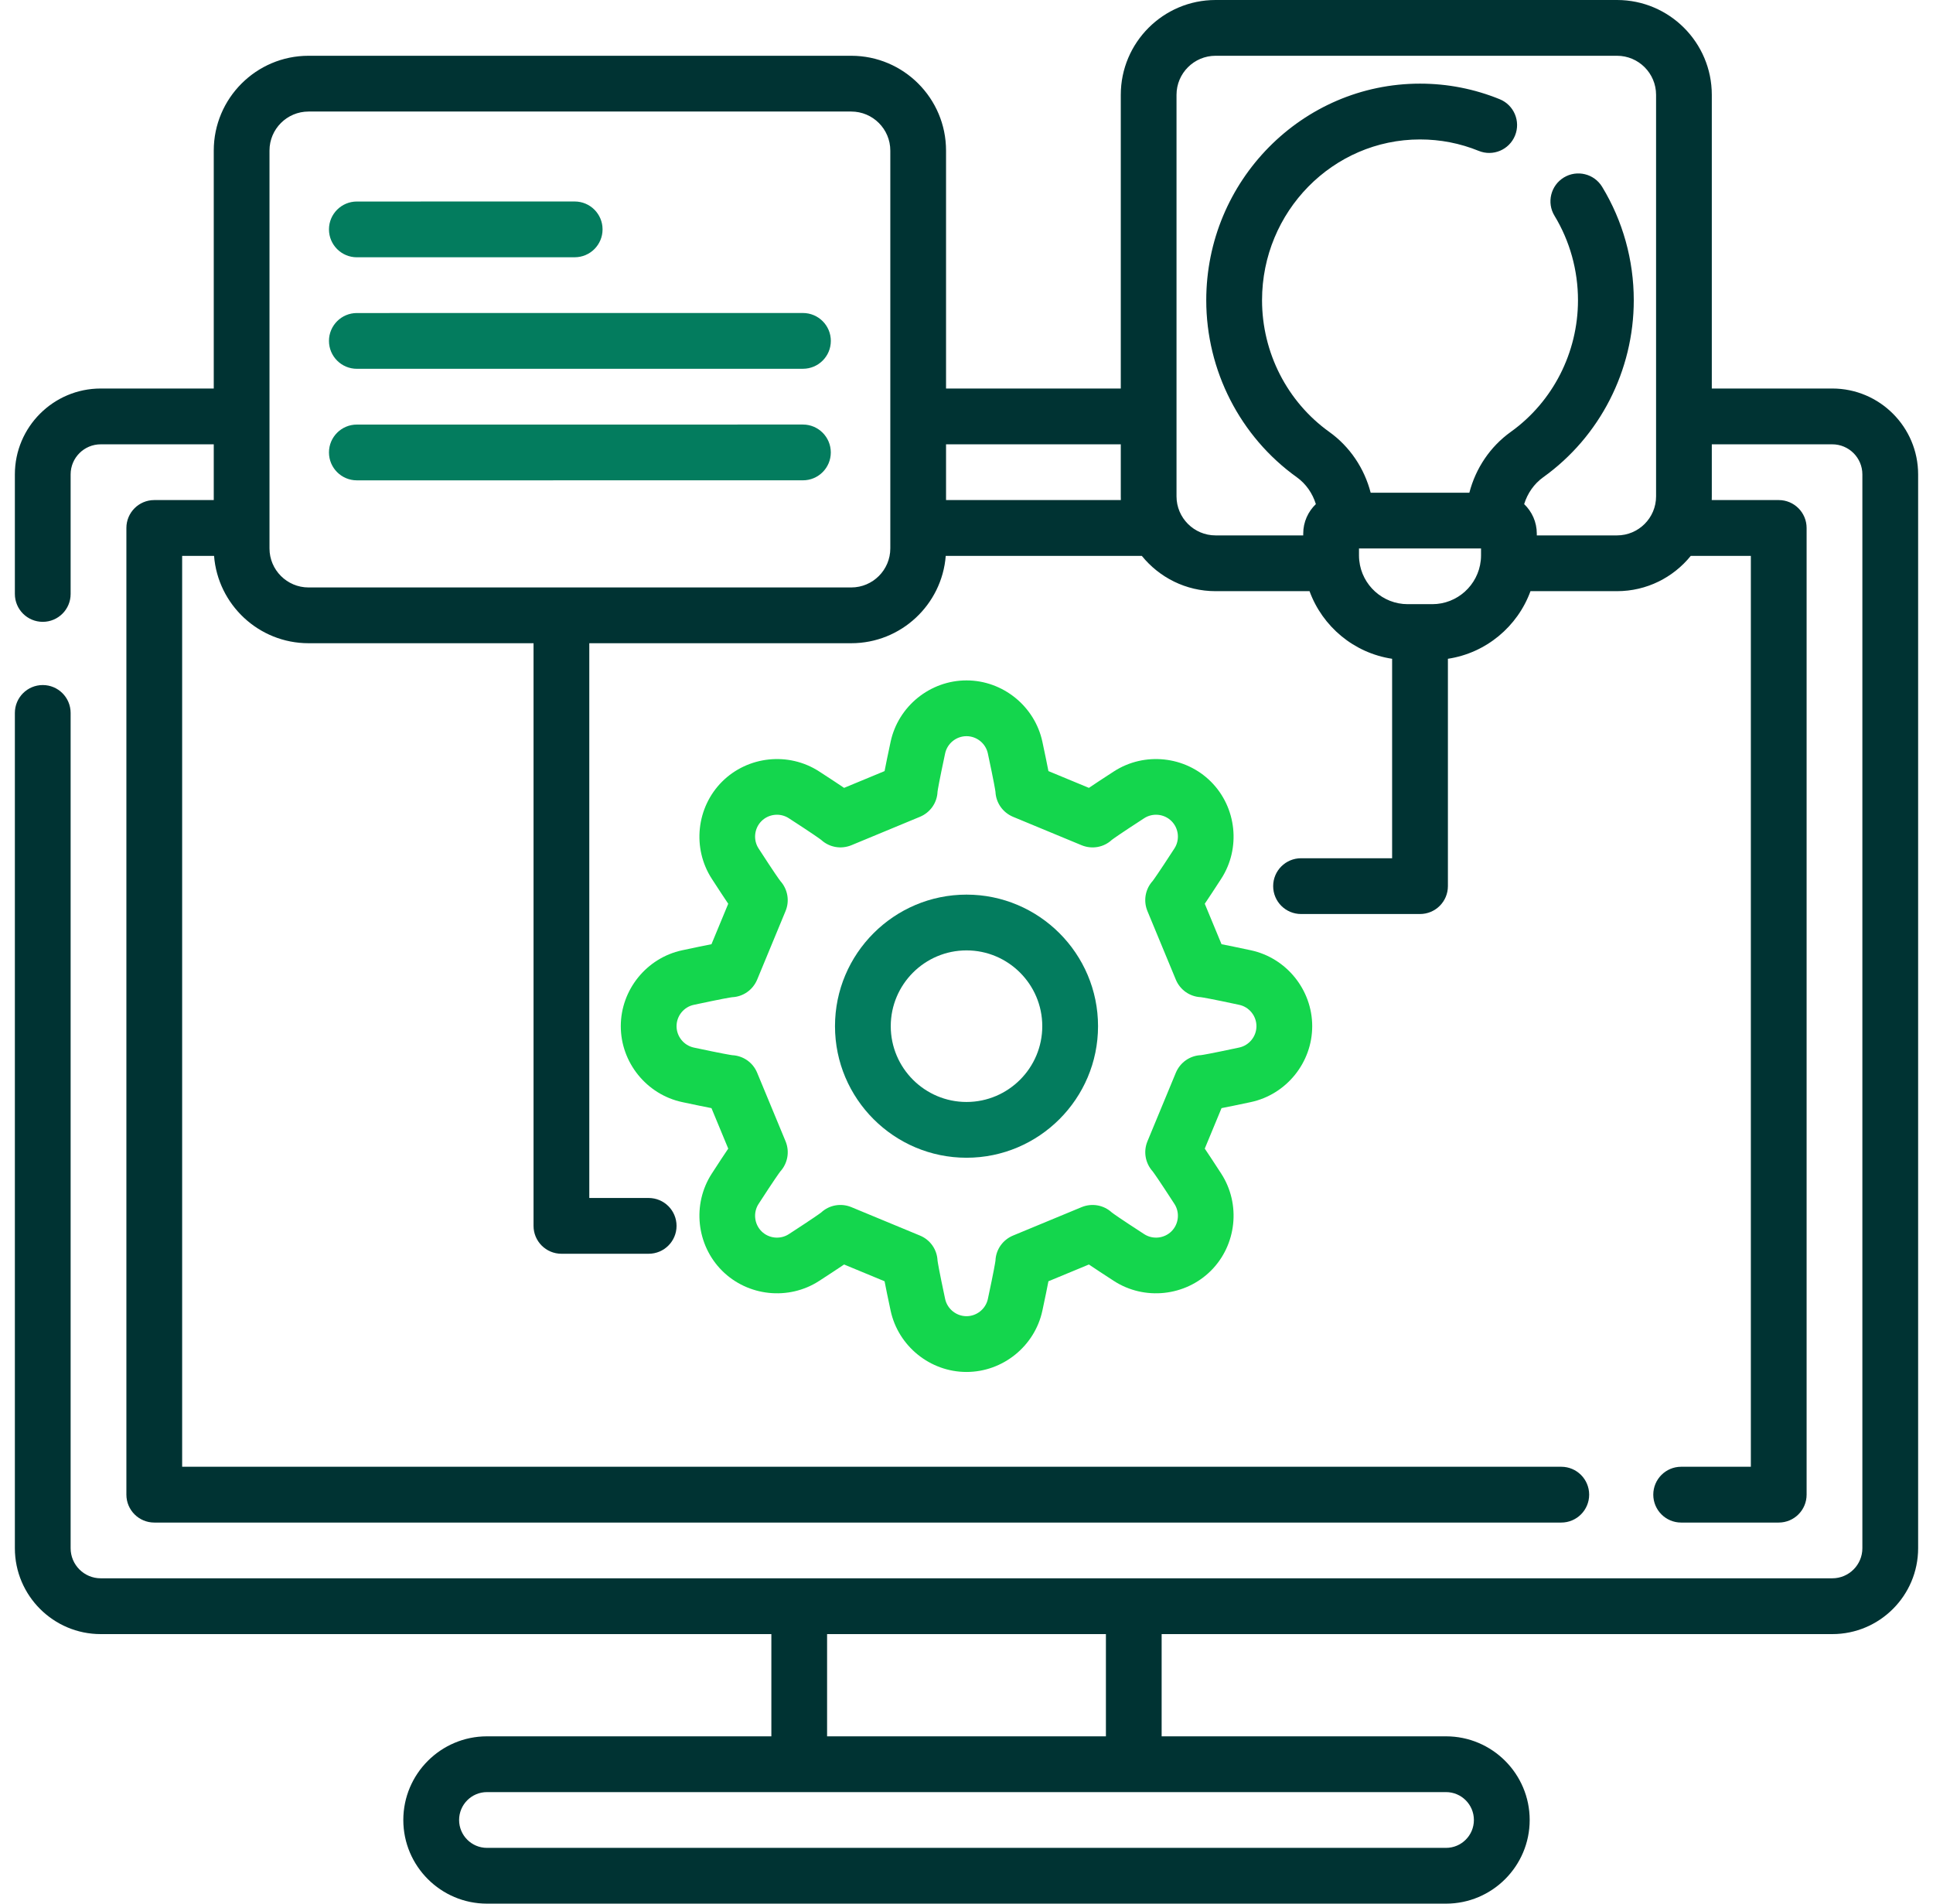
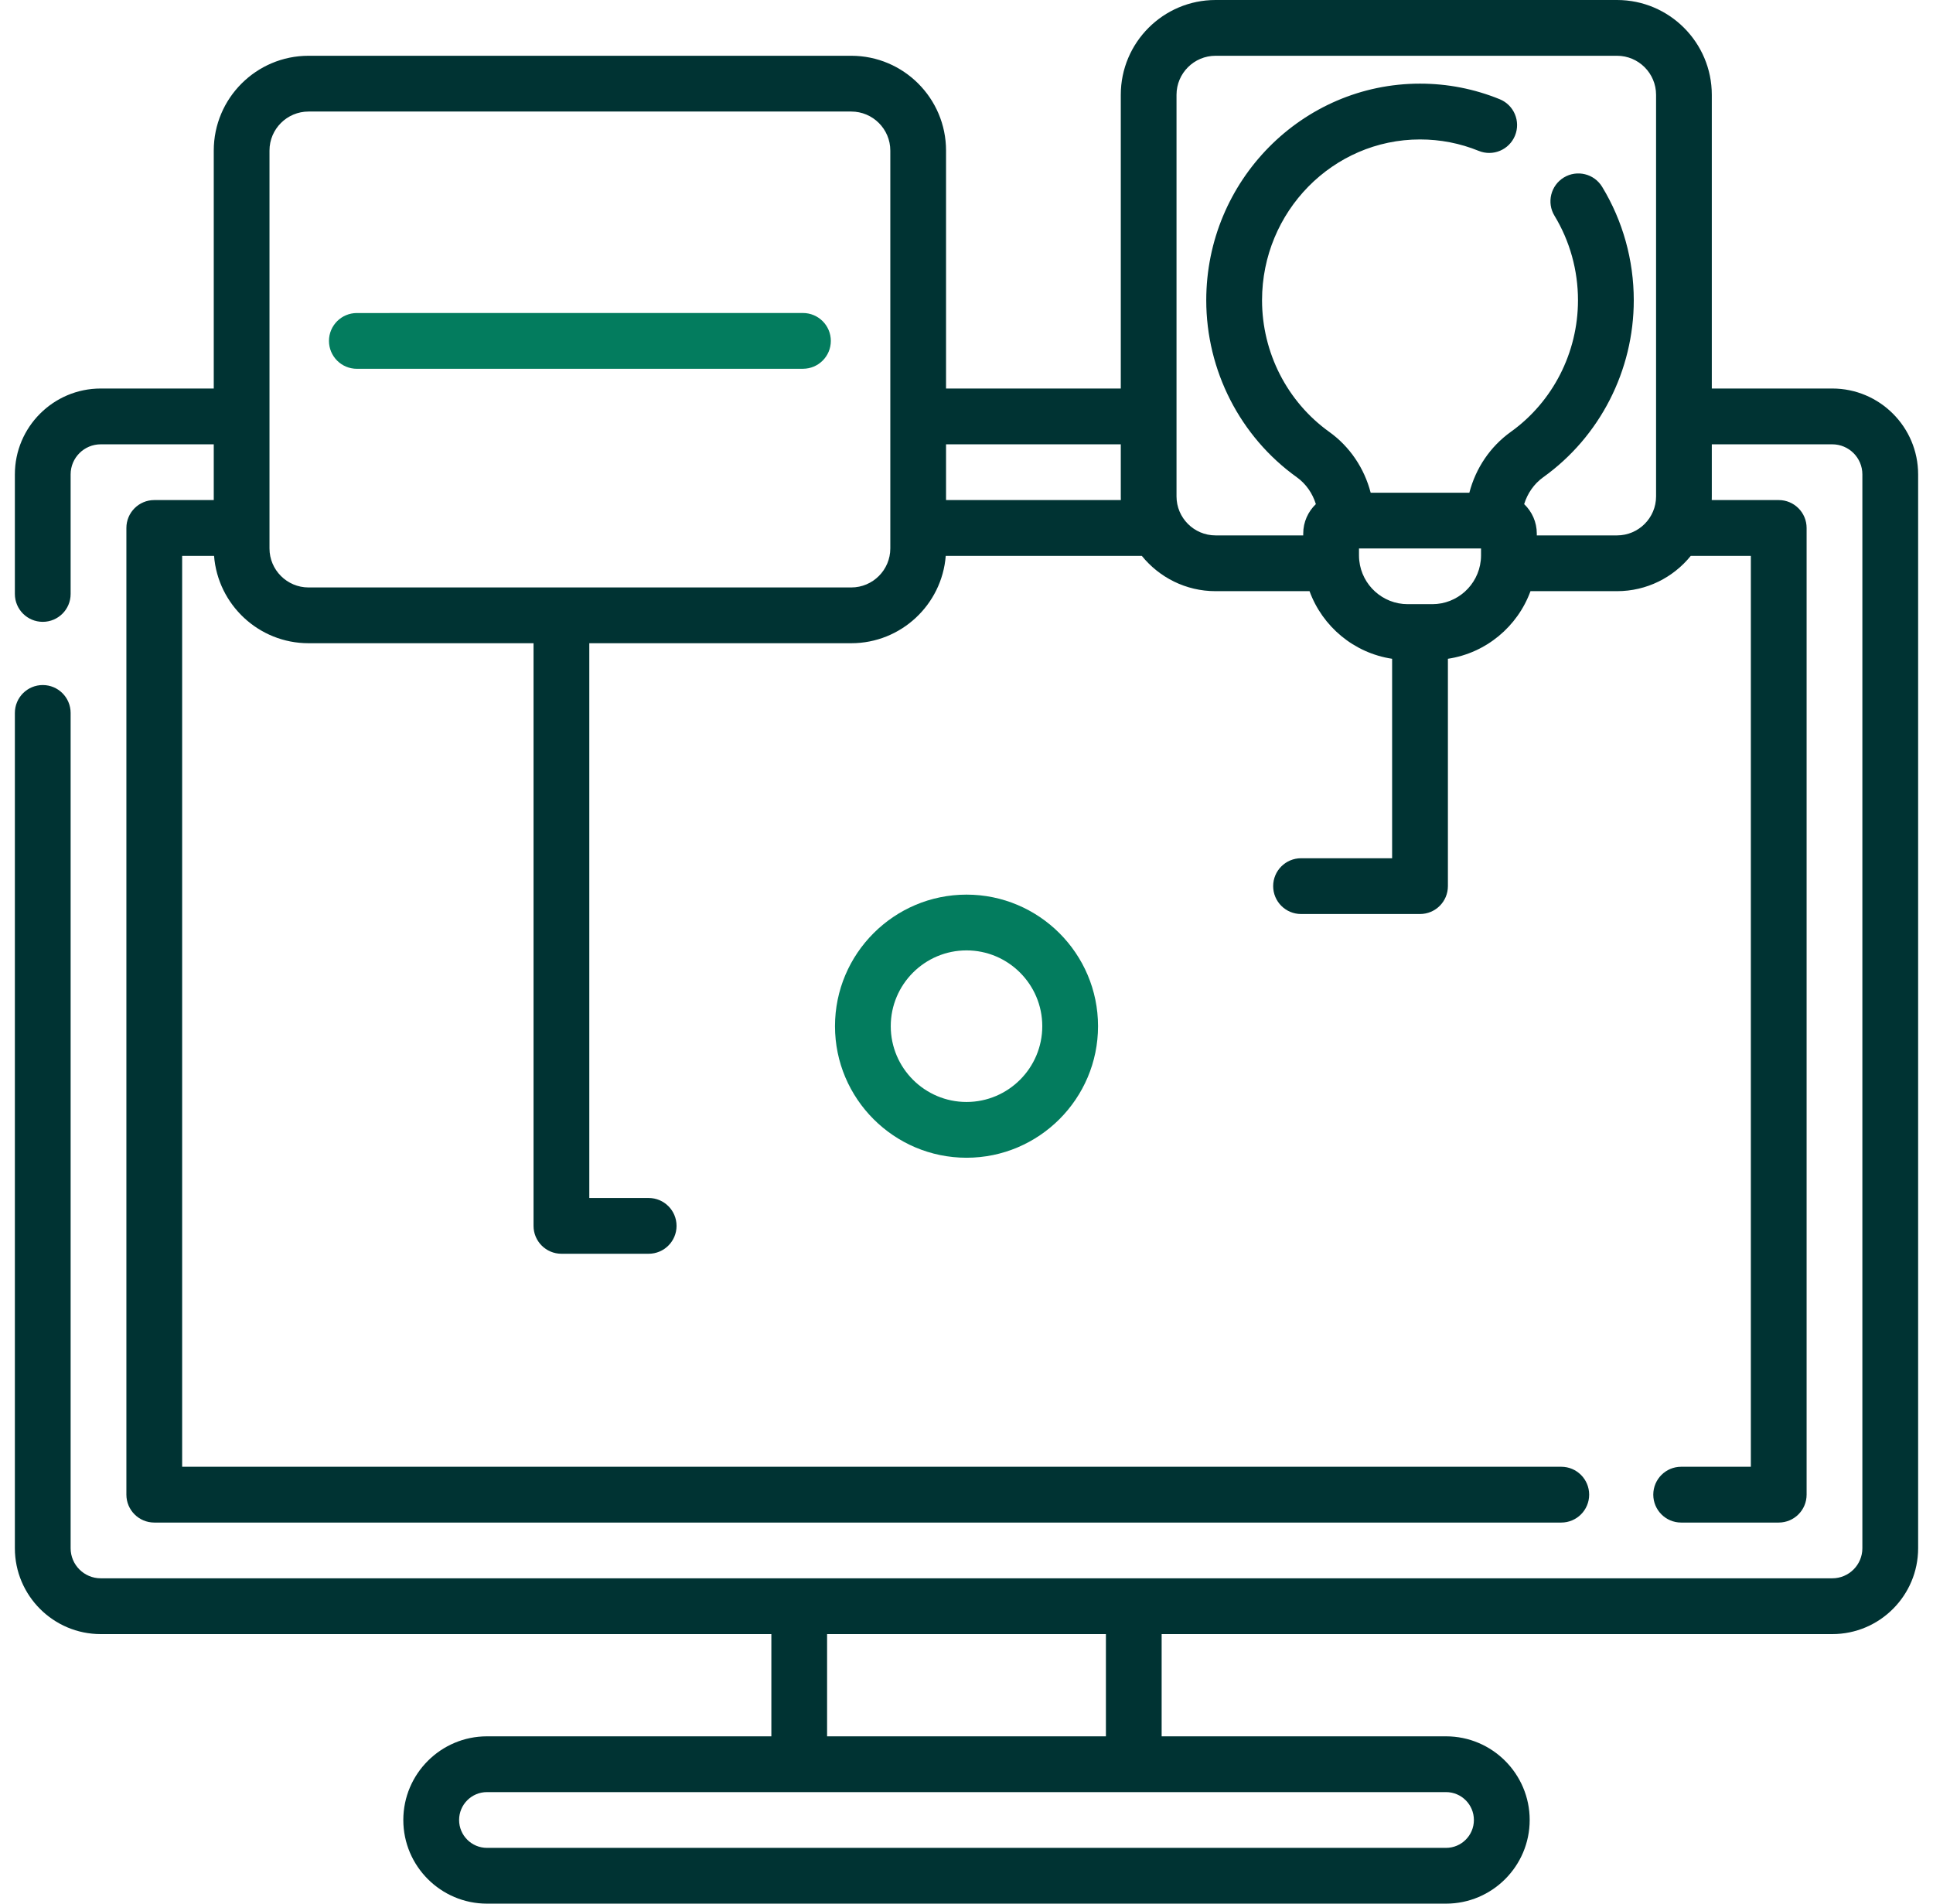
<svg xmlns="http://www.w3.org/2000/svg" width="65" height="64" viewBox="0 0 65 64" fill="none">
  <g clip-path="url(#clip0_4565_8495)">
    <path d="M61.614 13.062H57.562V3.188C57.562 1.43 56.133 0 54.375 0H40.875C39.117 0 37.688 1.43 37.688 3.188V13.062H31.812V5.062C31.812 3.305 30.383 1.875 28.625 1.875H10.375C8.617 1.875 7.188 3.305 7.188 5.062V13.062H3.386C1.795 13.062 0.5 14.357 0.5 15.949V19.969C0.5 20.487 0.92 20.906 1.438 20.906C1.955 20.906 2.375 20.487 2.375 19.969V15.949C2.375 15.391 2.829 14.938 3.386 14.938H7.188V16.812H5.188C4.67 16.812 4.25 17.232 4.25 17.75V50.25C4.25 50.768 4.67 51.188 5.188 51.188H52.5C53.018 51.188 53.438 50.768 53.438 50.25C53.438 49.732 53.018 49.312 52.5 49.312H6.125V18.688H7.198C7.326 20.329 8.702 21.625 10.375 21.625H17.941V41.214C17.941 41.731 18.361 42.151 18.879 42.151H21.812C22.33 42.151 22.75 41.731 22.75 41.214C22.75 40.696 22.33 40.276 21.812 40.276H19.816V21.625H28.625C30.298 21.625 31.674 20.329 31.802 18.688H38.395C38.98 19.411 39.874 19.875 40.875 19.875H44.035C44.469 21.064 45.528 21.955 46.812 22.148V28.854H43.75C43.232 28.854 42.812 29.274 42.812 29.791C42.812 30.31 43.232 30.729 43.75 30.729H47.75C48.268 30.729 48.688 30.31 48.688 29.791V22.148C49.972 21.955 51.031 21.064 51.465 19.875H54.375C55.376 19.875 56.27 19.411 56.855 18.688H58.875V49.312H56.531C56.014 49.312 55.594 49.732 55.594 50.25C55.594 50.768 56.014 51.188 56.531 51.188H59.812C60.33 51.188 60.75 50.768 60.75 50.25V17.75C60.75 17.232 60.33 16.812 59.812 16.812H57.56C57.561 16.771 57.562 16.73 57.562 16.688V14.938H61.614C62.171 14.938 62.625 15.391 62.625 15.949V52.051C62.625 52.609 62.171 53.062 61.614 53.062H3.386C2.829 53.062 2.375 52.609 2.375 52.051V23.969C2.375 23.451 1.955 23.031 1.438 23.031C0.92 23.031 0.5 23.451 0.5 23.969V52.051C0.5 53.643 1.795 54.938 3.386 54.938H25.938V58.375H16.375C14.824 58.375 13.562 59.637 13.562 61.188C13.562 62.738 14.824 64 16.375 64H48.625C50.176 64 51.438 62.738 51.438 61.188C51.438 59.637 50.176 58.375 48.625 58.375H39.062V54.938H61.614C63.205 54.938 64.5 53.643 64.5 52.051V15.949C64.5 14.357 63.205 13.062 61.614 13.062ZM29.938 18.438C29.938 19.161 29.349 19.75 28.625 19.75H10.375C9.651 19.75 9.062 19.161 9.062 18.438V5.062C9.062 4.339 9.651 3.75 10.375 3.75H28.625C29.349 3.75 29.938 4.339 29.938 5.062V18.438ZM31.812 16.812V14.938H37.688V16.688C37.688 16.73 37.689 16.771 37.69 16.812H31.812ZM48.163 20.312H47.337C46.493 20.312 45.796 19.67 45.708 18.849C45.708 18.844 45.707 18.839 45.706 18.834C45.701 18.781 45.698 18.727 45.698 18.674V18.44H49.802V18.674C49.802 18.727 49.799 18.781 49.794 18.834C49.793 18.839 49.792 18.844 49.792 18.849C49.704 19.67 49.007 20.312 48.163 20.312ZM54.375 18H51.677V17.939C51.677 17.549 51.513 17.198 51.252 16.948C51.365 16.584 51.586 16.264 51.894 16.044C53.799 14.68 54.938 12.456 54.938 10.094C54.938 8.745 54.57 7.426 53.875 6.282C53.606 5.839 53.029 5.699 52.587 5.967C52.145 6.236 52.003 6.813 52.273 7.255C52.789 8.106 53.062 9.088 53.062 10.094C53.062 11.852 52.217 13.507 50.802 14.52C50.11 15.015 49.622 15.744 49.409 16.565H46.091C45.878 15.744 45.39 15.015 44.698 14.52C43.283 13.507 42.438 11.852 42.438 10.094C42.438 7.113 44.821 4.688 47.75 4.688C48.432 4.688 49.096 4.817 49.723 5.072C50.203 5.268 50.749 5.038 50.945 4.558C51.14 4.079 50.91 3.531 50.431 3.336C49.578 2.989 48.676 2.812 47.75 2.812C43.787 2.812 40.562 6.079 40.562 10.094C40.562 12.456 41.701 14.68 43.606 16.044C43.914 16.264 44.135 16.584 44.248 16.948C43.987 17.198 43.823 17.549 43.823 17.939V18H40.875C40.151 18 39.562 17.411 39.562 16.688V3.188C39.562 2.464 40.151 1.875 40.875 1.875H54.375C55.099 1.875 55.688 2.464 55.688 3.188V16.688C55.688 17.411 55.099 18 54.375 18ZM49.562 61.188C49.562 61.705 49.142 62.125 48.625 62.125H16.375C15.858 62.125 15.438 61.705 15.438 61.188C15.438 60.67 15.858 60.25 16.375 60.25H48.625C49.142 60.25 49.562 60.67 49.562 61.188ZM37.188 58.375H27.812V54.938H37.188V58.375Z" fill="#003333" />
-     <path d="M42.062 37.052C43.257 36.796 44.125 35.723 44.125 34.5C44.125 33.277 43.257 32.204 42.062 31.948C41.619 31.853 41.303 31.789 41.076 31.745L40.512 30.384C40.642 30.192 40.819 29.924 41.065 29.544C41.73 28.517 41.585 27.145 40.72 26.28C39.855 25.416 38.483 25.27 37.456 25.935C37.076 26.181 36.808 26.358 36.616 26.488L35.255 25.924C35.211 25.697 35.147 25.382 35.052 24.939C34.796 23.743 33.723 22.875 32.5 22.875C31.277 22.875 30.204 23.743 29.948 24.939C29.853 25.381 29.789 25.696 29.745 25.924L28.384 26.488C28.192 26.358 27.924 26.181 27.544 25.935C26.517 25.27 25.145 25.416 24.28 26.28C23.415 27.145 23.27 28.517 23.935 29.544C24.181 29.924 24.358 30.192 24.488 30.384L23.924 31.745C23.697 31.789 23.381 31.853 22.939 31.948C21.743 32.204 20.875 33.277 20.875 34.5C20.875 35.723 21.743 36.796 22.939 37.052C23.382 37.147 23.697 37.211 23.924 37.255L24.488 38.616C24.358 38.808 24.181 39.076 23.935 39.456C23.27 40.483 23.415 41.855 24.28 42.72C25.145 43.584 26.517 43.73 27.544 43.065C27.924 42.819 28.192 42.642 28.384 42.512L29.745 43.076C29.789 43.303 29.853 43.619 29.948 44.062C30.204 45.257 31.277 46.125 32.5 46.125C33.723 46.125 34.796 45.257 35.052 44.062C35.147 43.619 35.211 43.304 35.255 43.076L36.616 42.512C36.808 42.642 37.076 42.819 37.456 43.065C38.483 43.73 39.855 43.584 40.72 42.72C41.585 41.855 41.73 40.483 41.065 39.456C40.819 39.076 40.642 38.808 40.512 38.616L41.076 37.255C41.303 37.211 41.618 37.147 42.062 37.052ZM24.581 35.473H24.594C24.582 35.473 24.573 35.473 24.581 35.473ZM40.393 35.474C40.402 35.473 40.411 35.473 40.419 35.473H40.426C40.415 35.473 40.403 35.473 40.393 35.474ZM40.38 35.474C40.011 35.491 39.685 35.718 39.539 36.066L38.584 38.372C38.443 38.714 38.511 39.103 38.759 39.38C38.791 39.421 38.938 39.621 39.492 40.476C39.679 40.764 39.638 41.151 39.395 41.394C39.151 41.638 38.764 41.679 38.476 41.492C37.642 40.952 37.431 40.798 37.384 40.761C37.111 40.512 36.72 40.441 36.37 40.584L34.07 41.537C33.719 41.681 33.488 42.011 33.474 42.383C33.466 42.446 33.424 42.71 33.219 43.669C33.147 44.006 32.844 44.25 32.5 44.25C32.156 44.25 31.854 44.006 31.781 43.669C31.574 42.699 31.534 42.44 31.526 42.38C31.509 42.007 31.279 41.68 30.934 41.539L28.627 40.583C28.277 40.44 27.883 40.513 27.614 40.763C27.561 40.804 27.343 40.961 26.525 41.492C26.236 41.679 25.849 41.638 25.606 41.395C25.362 41.151 25.321 40.765 25.508 40.476C26.049 39.641 26.203 39.431 26.239 39.384C26.488 39.11 26.559 38.717 26.416 38.37L25.459 36.062C25.316 35.719 24.99 35.493 24.621 35.475C24.564 35.467 24.309 35.428 23.331 35.219C22.994 35.147 22.75 34.844 22.75 34.5C22.75 34.156 22.994 33.853 23.331 33.782C24.303 33.574 24.561 33.533 24.62 33.526C24.989 33.509 25.315 33.282 25.461 32.934L26.416 30.628C26.557 30.286 26.489 29.897 26.241 29.62C26.209 29.579 26.061 29.379 25.508 28.524C25.321 28.236 25.362 27.849 25.605 27.606C25.849 27.362 26.235 27.321 26.524 27.508C27.358 28.048 27.569 28.202 27.616 28.239C27.889 28.488 28.28 28.559 28.63 28.416L30.934 27.461C31.283 27.316 31.512 26.987 31.526 26.617C31.534 26.554 31.576 26.29 31.781 25.331C31.853 24.994 32.155 24.75 32.5 24.75C32.844 24.75 33.147 24.994 33.218 25.331C33.426 26.302 33.466 26.561 33.474 26.62C33.491 26.988 33.716 27.314 34.065 27.461L36.374 28.418C36.724 28.56 37.117 28.487 37.386 28.237C37.438 28.197 37.657 28.039 38.475 27.508C38.764 27.321 39.151 27.362 39.394 27.606C39.638 27.849 39.679 28.236 39.492 28.524C38.951 29.359 38.797 29.569 38.761 29.617C38.511 29.891 38.441 30.284 38.584 30.63L39.538 32.933C39.681 33.279 40.007 33.508 40.379 33.525C40.437 33.533 40.692 33.572 41.669 33.782C42.006 33.853 42.25 34.156 42.25 34.5C42.25 34.844 42.005 35.147 41.669 35.218C40.697 35.426 40.44 35.467 40.38 35.474Z" fill="#14D64D" />
    <path d="M32.501 30.077C30.062 30.077 28.078 32.062 28.078 34.5C28.078 36.938 30.062 38.923 32.501 38.923C34.939 38.923 36.923 36.938 36.923 34.5C36.923 32.062 34.939 30.077 32.501 30.077ZM32.501 37.048C31.096 37.048 29.953 35.905 29.953 34.5C29.953 33.095 31.096 31.952 32.501 31.952C33.905 31.952 35.048 33.095 35.048 34.5C35.048 35.905 33.905 37.048 32.501 37.048Z" fill="#037C5E" />
-     <path d="M12 8.65L19.325 8.649C19.843 8.649 20.262 8.229 20.262 7.711C20.262 7.194 19.843 6.774 19.325 6.774L12 6.775C11.482 6.775 11.062 7.195 11.062 7.712C11.062 8.23 11.482 8.65 12 8.65Z" fill="#037C5E" />
    <path d="M12 12.399L27 12.398C27.518 12.398 27.938 11.979 27.938 11.461C27.938 10.943 27.518 10.523 27 10.523L12 10.524C11.482 10.524 11.062 10.944 11.062 11.461C11.062 11.979 11.482 12.399 12 12.399Z" fill="#037C5E" />
-     <path d="M27 14.273L12 14.274C11.482 14.274 11.062 14.693 11.062 15.211C11.062 15.729 11.482 16.149 12 16.149L27 16.148C27.517 16.148 27.937 15.729 27.937 15.211C27.937 14.693 27.517 14.273 27 14.273Z" fill="#037C5E" />
  </g>
  <defs>
    <clipPath id="clip0_4565_8495">
      <rect width="64" height="64" fill="white" transform="translate(0.5)" />
    </clipPath>
  </defs>
</svg>